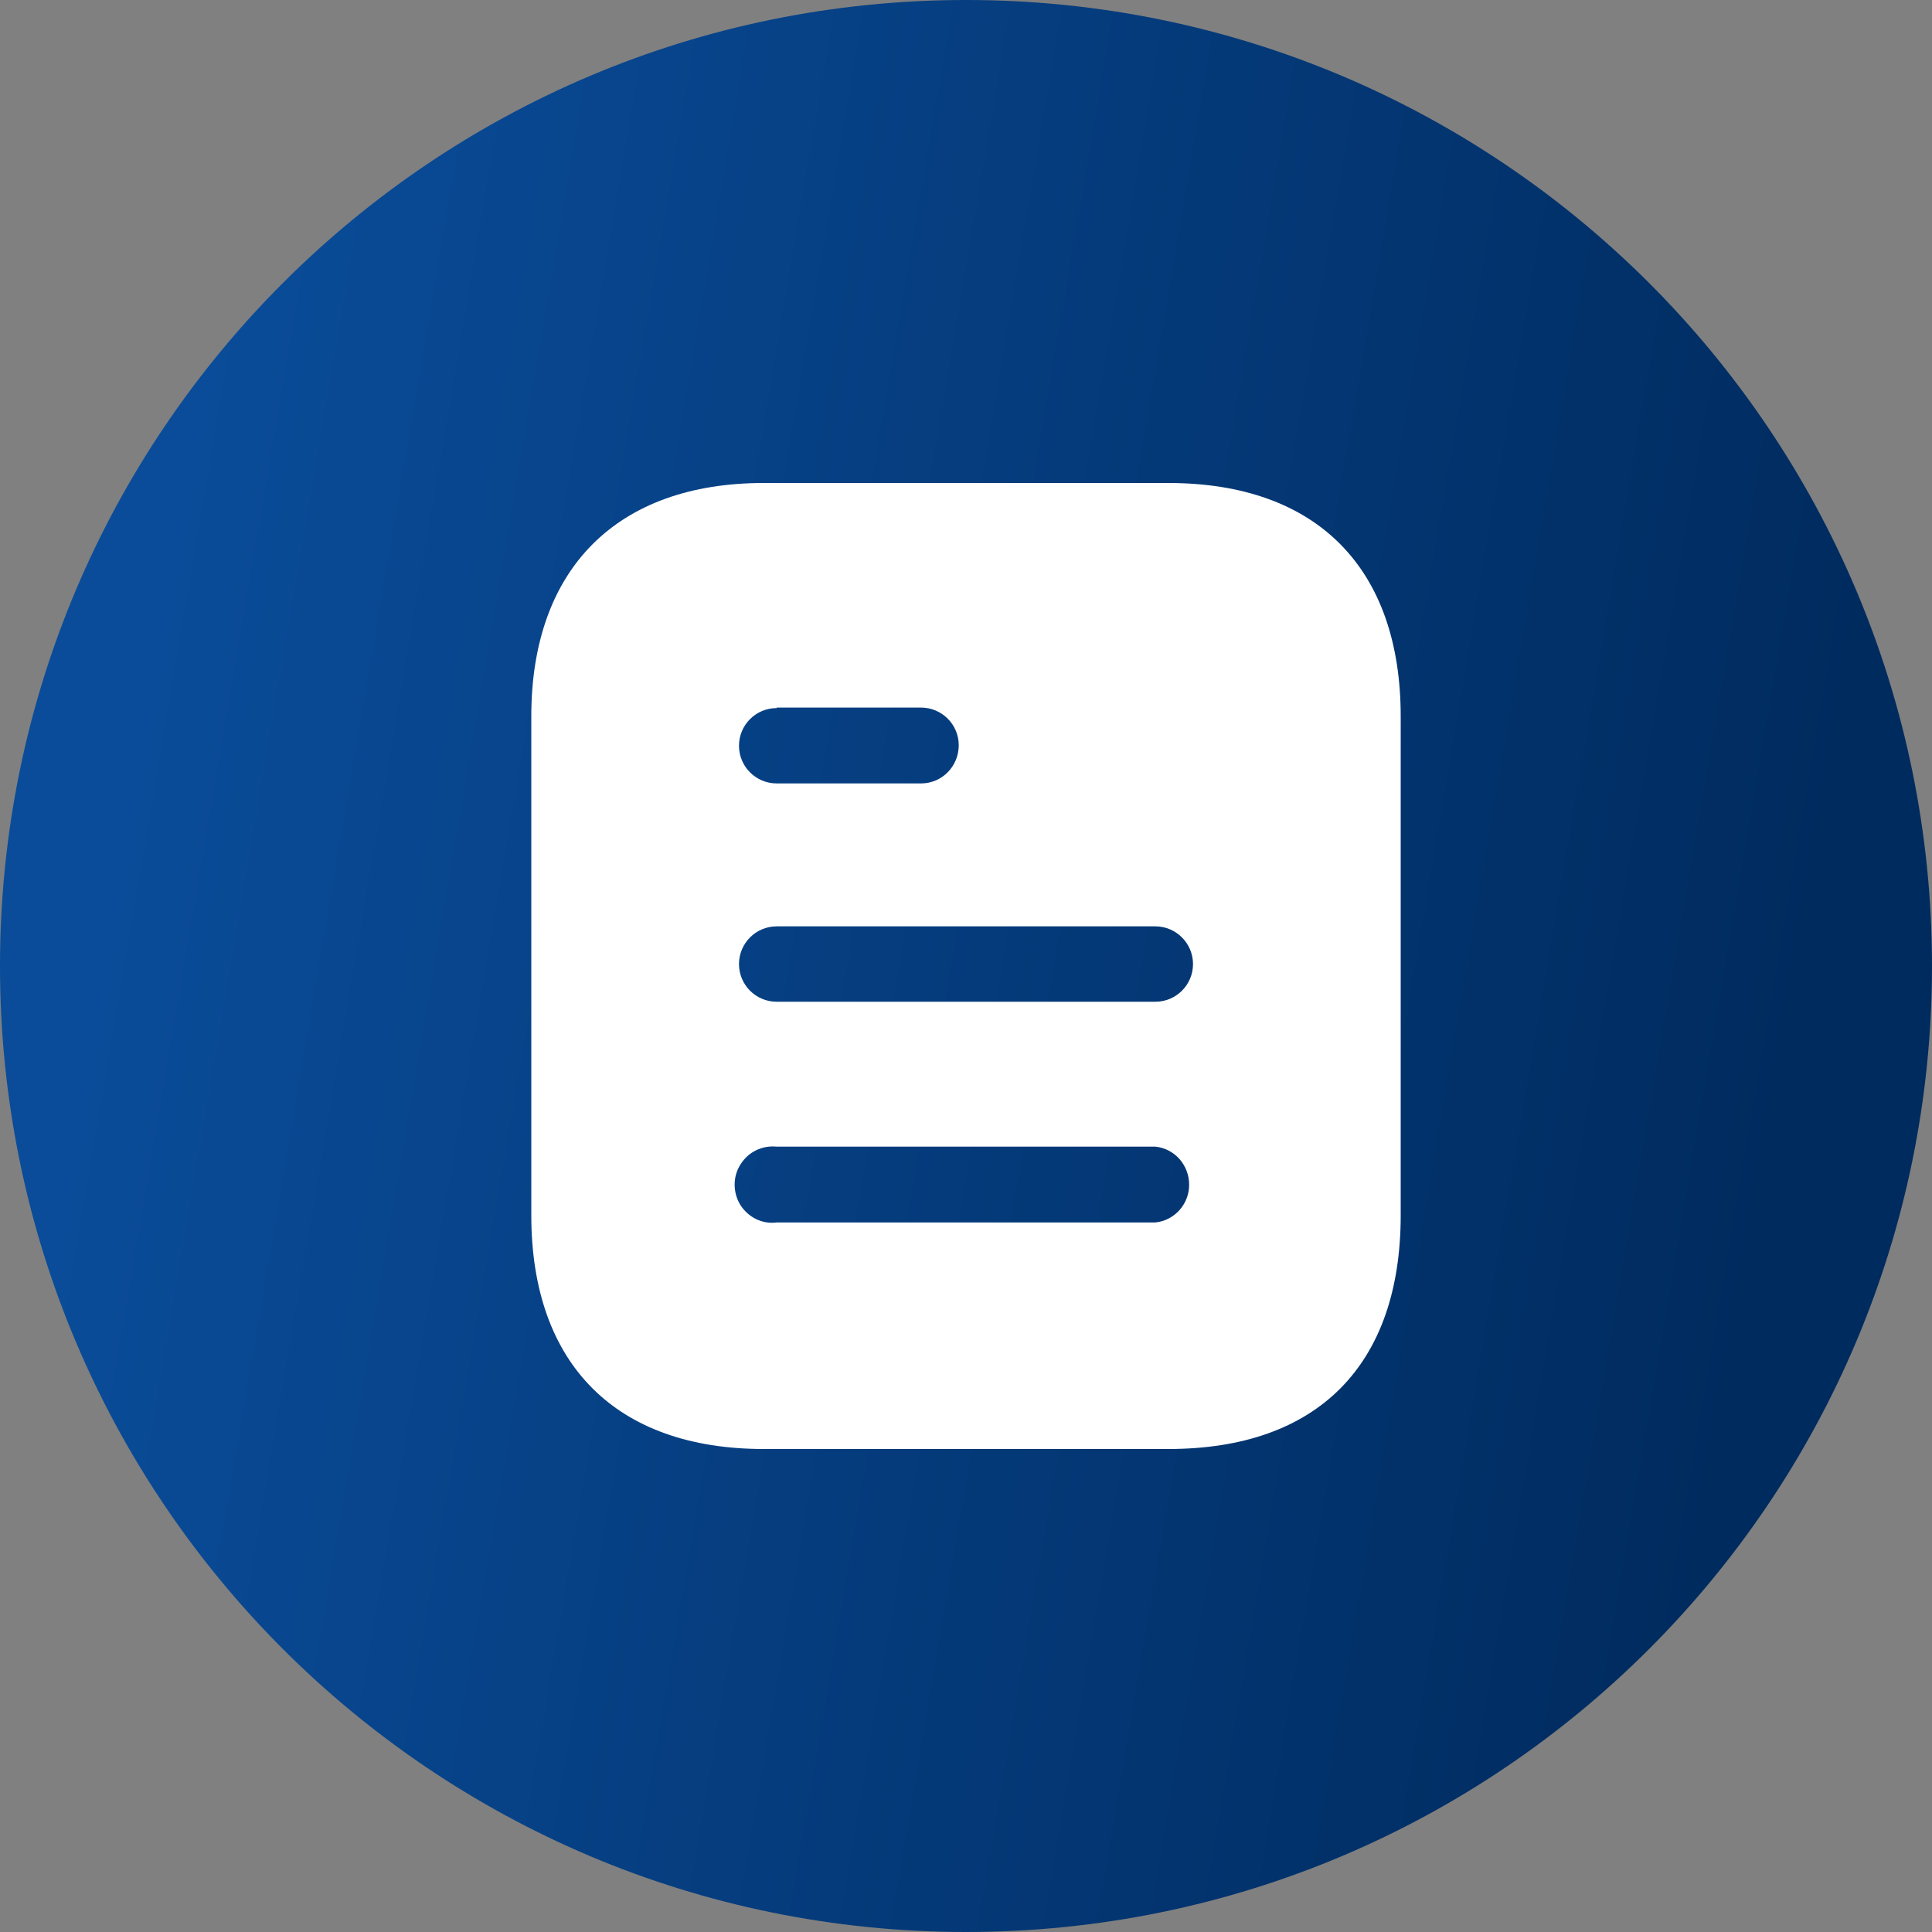
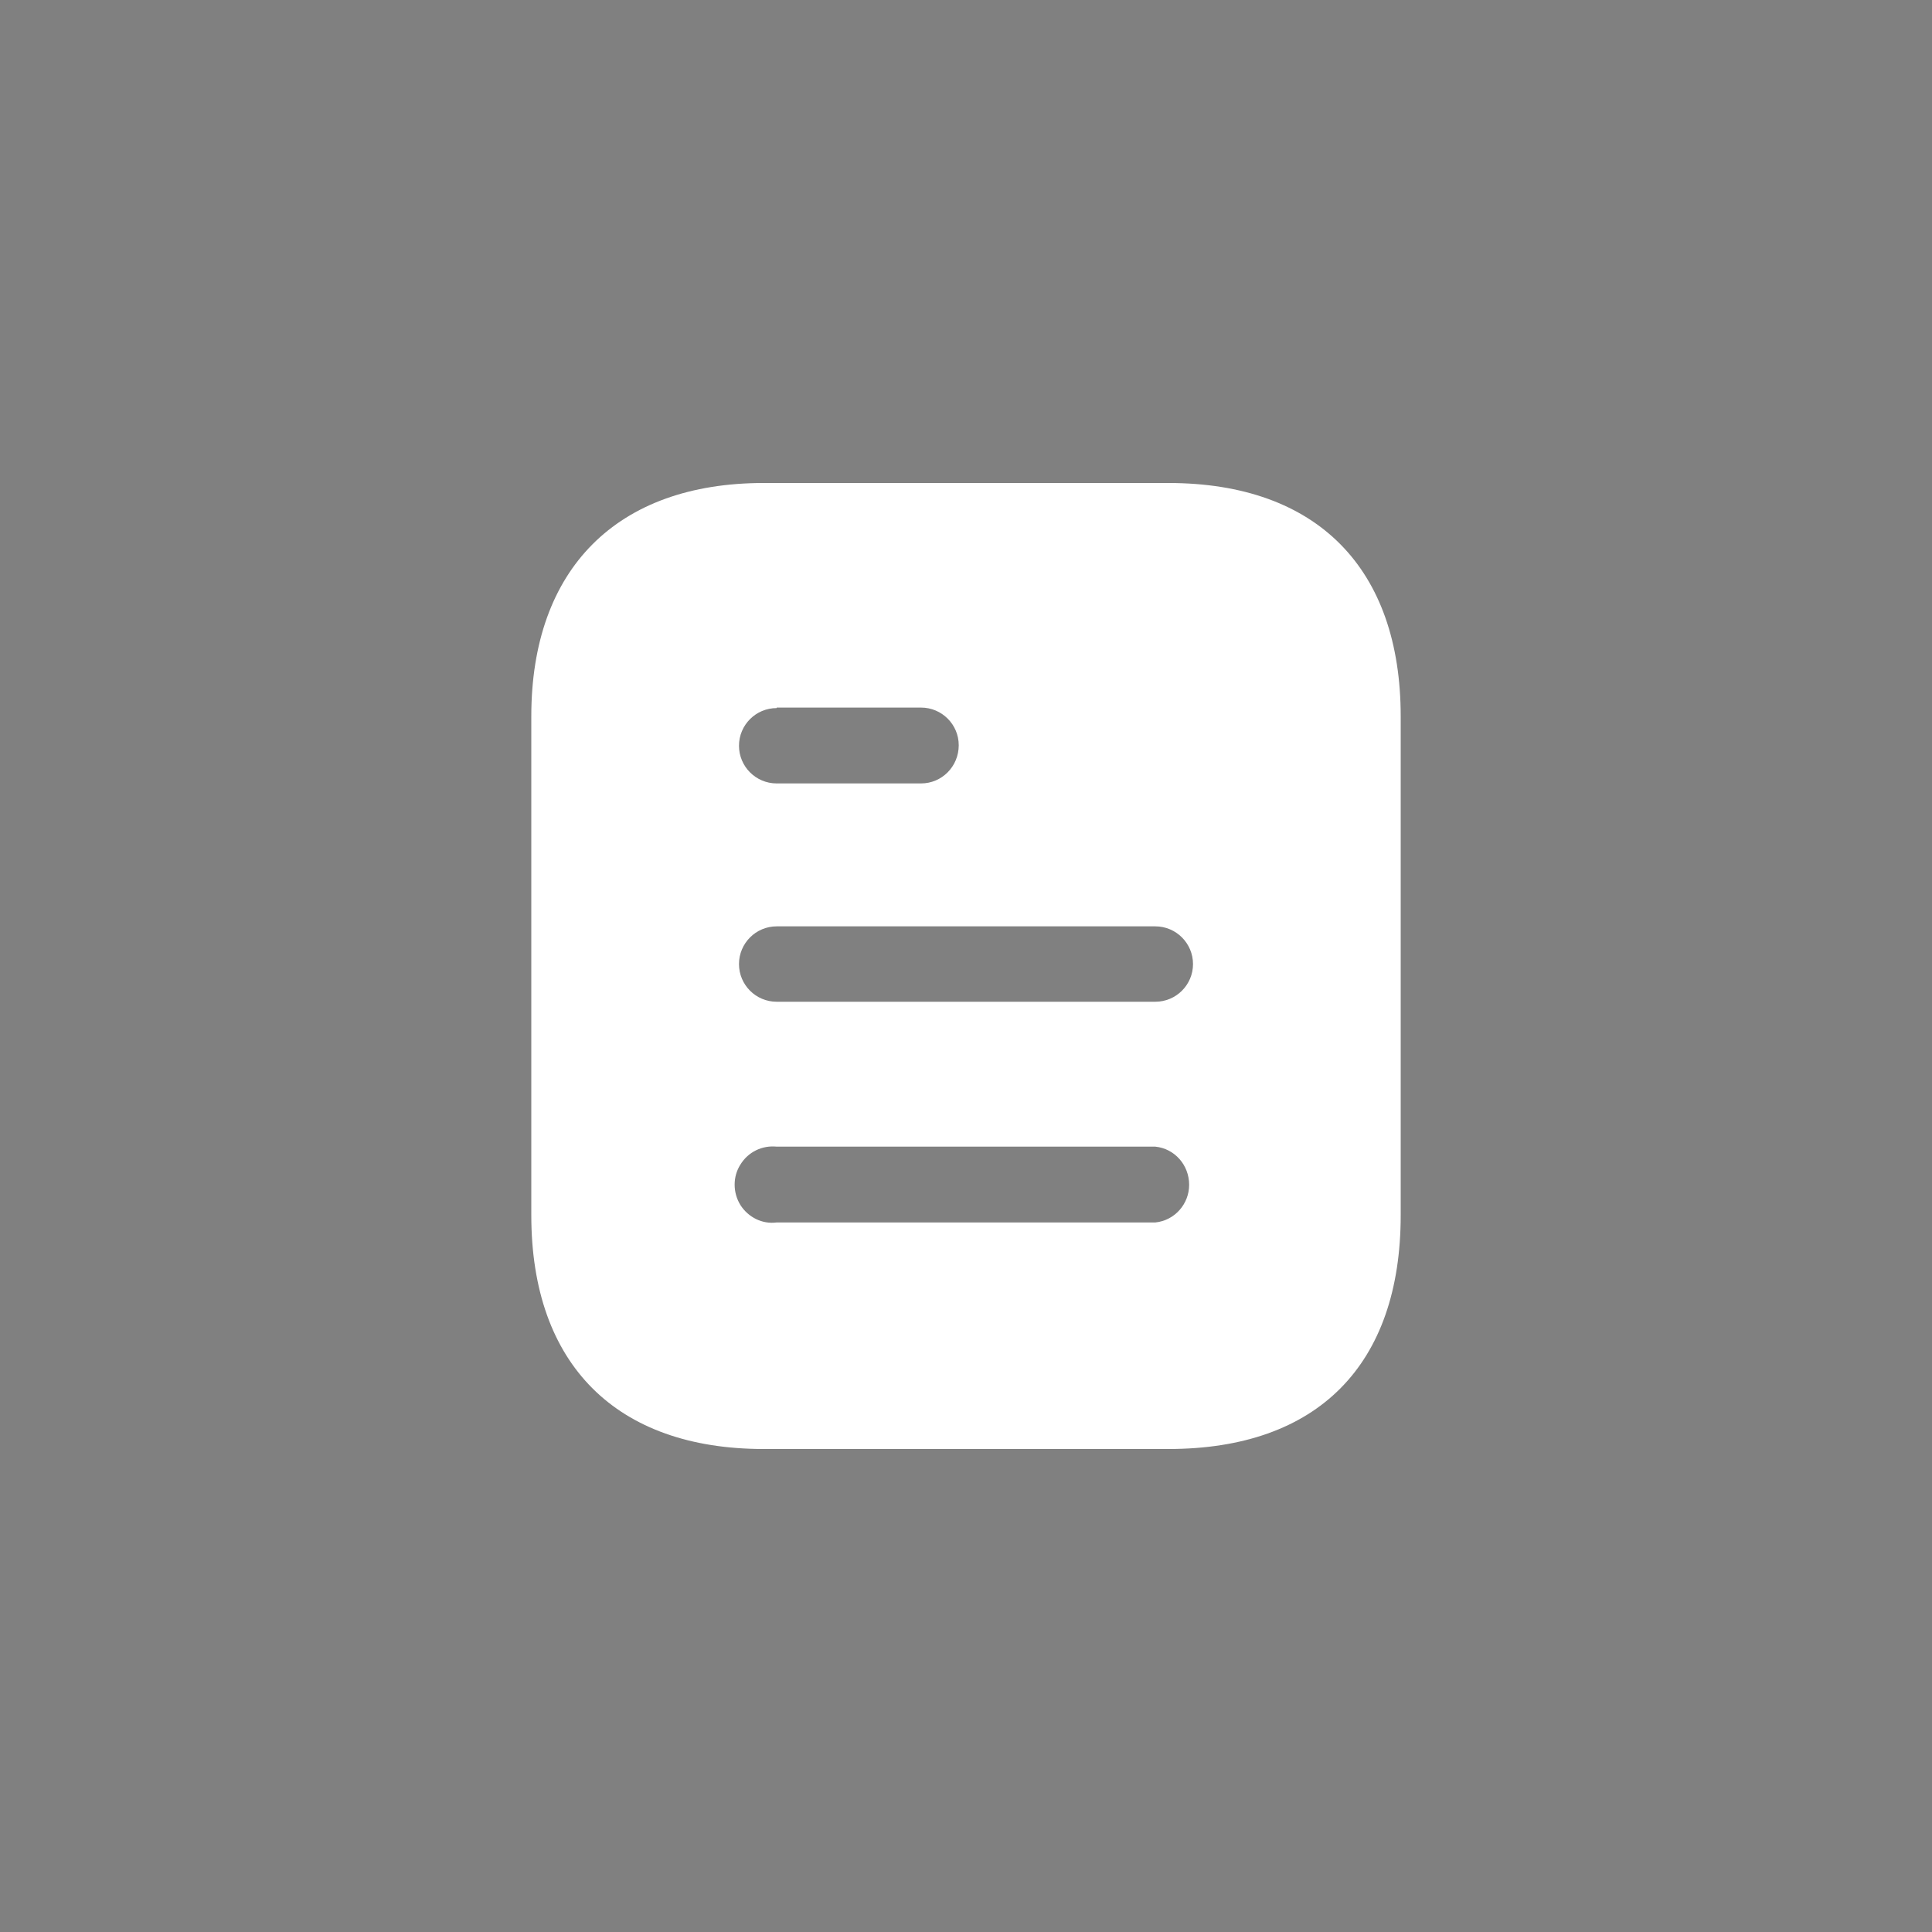
<svg xmlns="http://www.w3.org/2000/svg" width="50" height="50" viewBox="0 0 50 50" fill="none">
  <rect x="0" y="0" width="50" height="50" fill="#808080" stroke="none" />
  <g clip-path="url(#clip0_4523_579)">
-     <path d="M25 50C38.807 50 50 38.807 50 25C50 11.193 38.807 0 25 0C11.193 0 0 11.193 0 25C0 38.807 11.193 50 25 50Z" fill="url(#paint0_linear_4523_579)" />
    <path fill-rule="evenodd" clip-rule="evenodd" d="M19.762 12.5H30.239C34.1 12.5 36.25 14.725 36.25 18.538V31.45C36.25 35.325 34.1 37.5 30.239 37.5H19.762C15.963 37.5 13.75 35.325 13.75 31.45V18.538C13.75 14.725 15.963 12.5 19.762 12.5ZM20.1 18.325V18.312H23.836C24.375 18.312 24.812 18.75 24.812 19.286C24.812 19.837 24.375 20.275 23.836 20.275H20.1C19.561 20.275 19.125 19.837 19.125 19.3C19.125 18.762 19.561 18.325 20.1 18.325ZM20.1 25.925H29.9C30.438 25.925 30.875 25.488 30.875 24.95C30.875 24.413 30.438 23.974 29.9 23.974H20.1C19.561 23.974 19.125 24.413 19.125 24.95C19.125 25.488 19.561 25.925 20.1 25.925ZM20.1 31.637H29.9C30.399 31.587 30.775 31.161 30.775 30.663C30.775 30.15 30.399 29.725 29.9 29.675H20.1C19.725 29.637 19.363 29.812 19.163 30.137C18.962 30.45 18.962 30.863 19.163 31.188C19.363 31.5 19.725 31.688 20.1 31.637Z" fill="white" />
  </g>
  <defs>
    <linearGradient id="paint0_linear_4523_579" x1="4.056" y1="16.103" x2="46.928" y2="23.398" gradientUnits="userSpaceOnUse">
      <stop stop-color="#0A4C99" />
      <stop offset="1" stop-color="#002B5F" />
    </linearGradient>
    <clipPath id="clip0_4523_579">
      <rect width="50" height="50" fill="white" />
    </clipPath>
  </defs>
</svg>